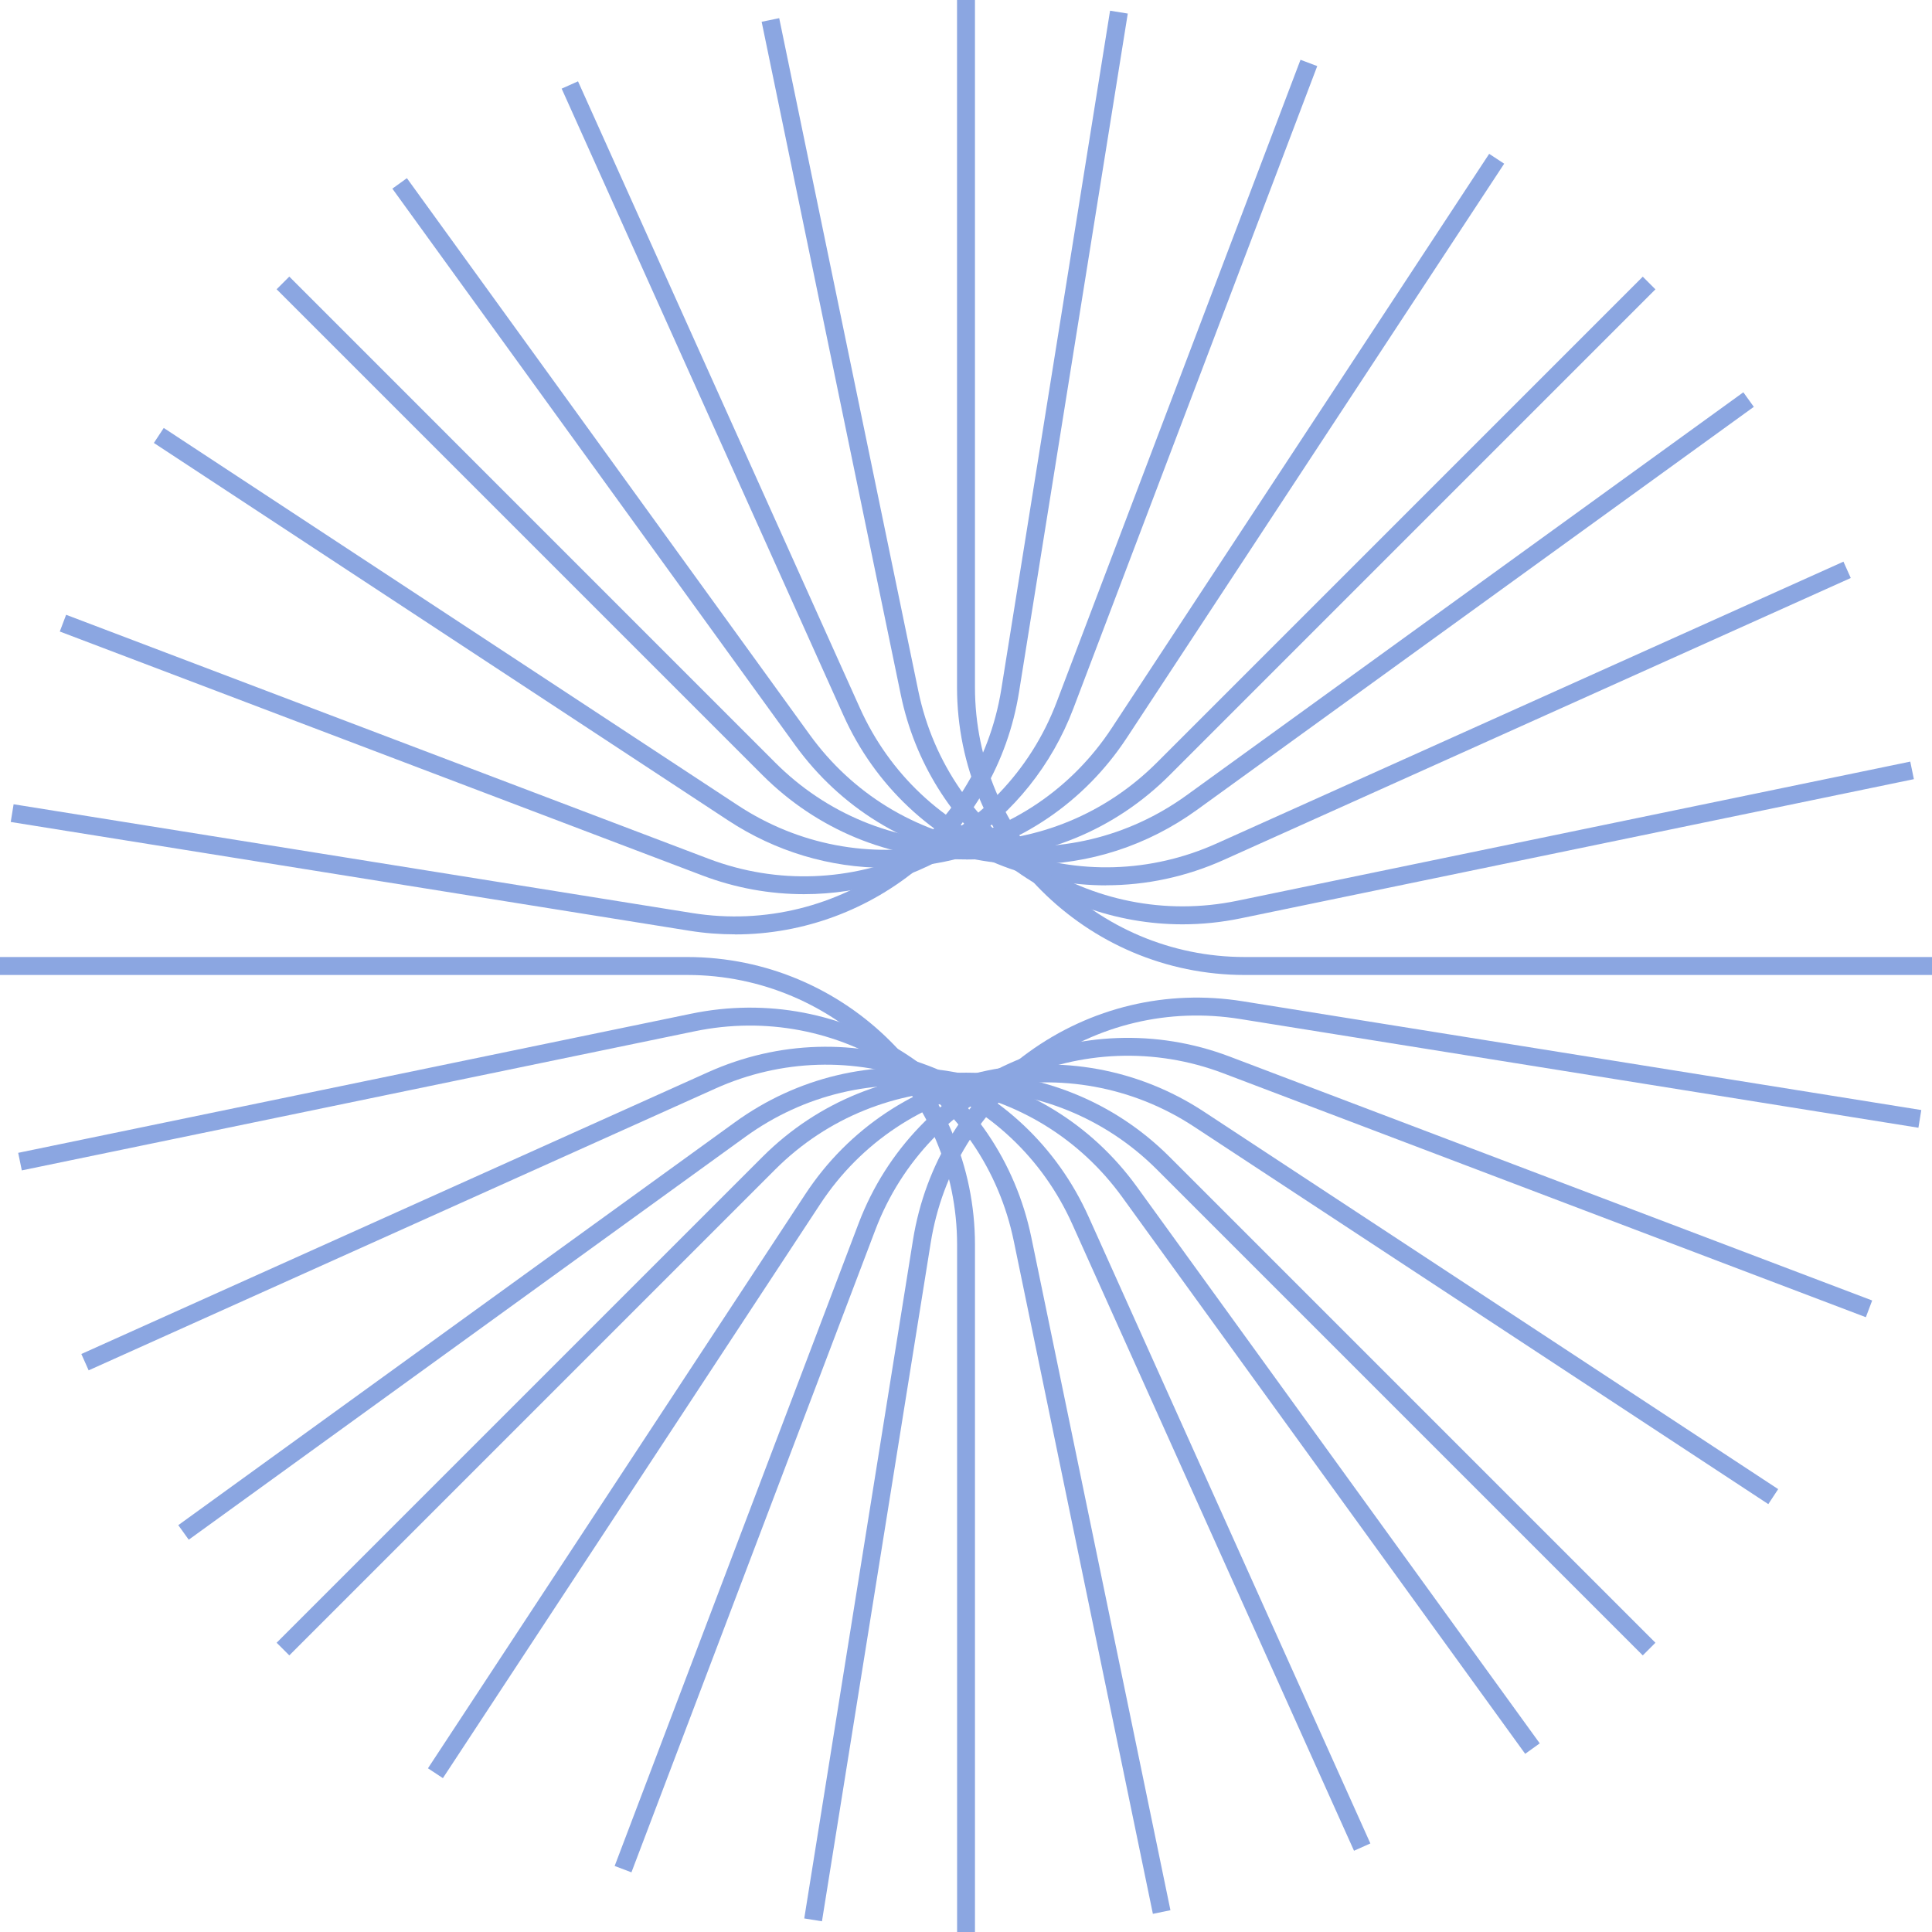
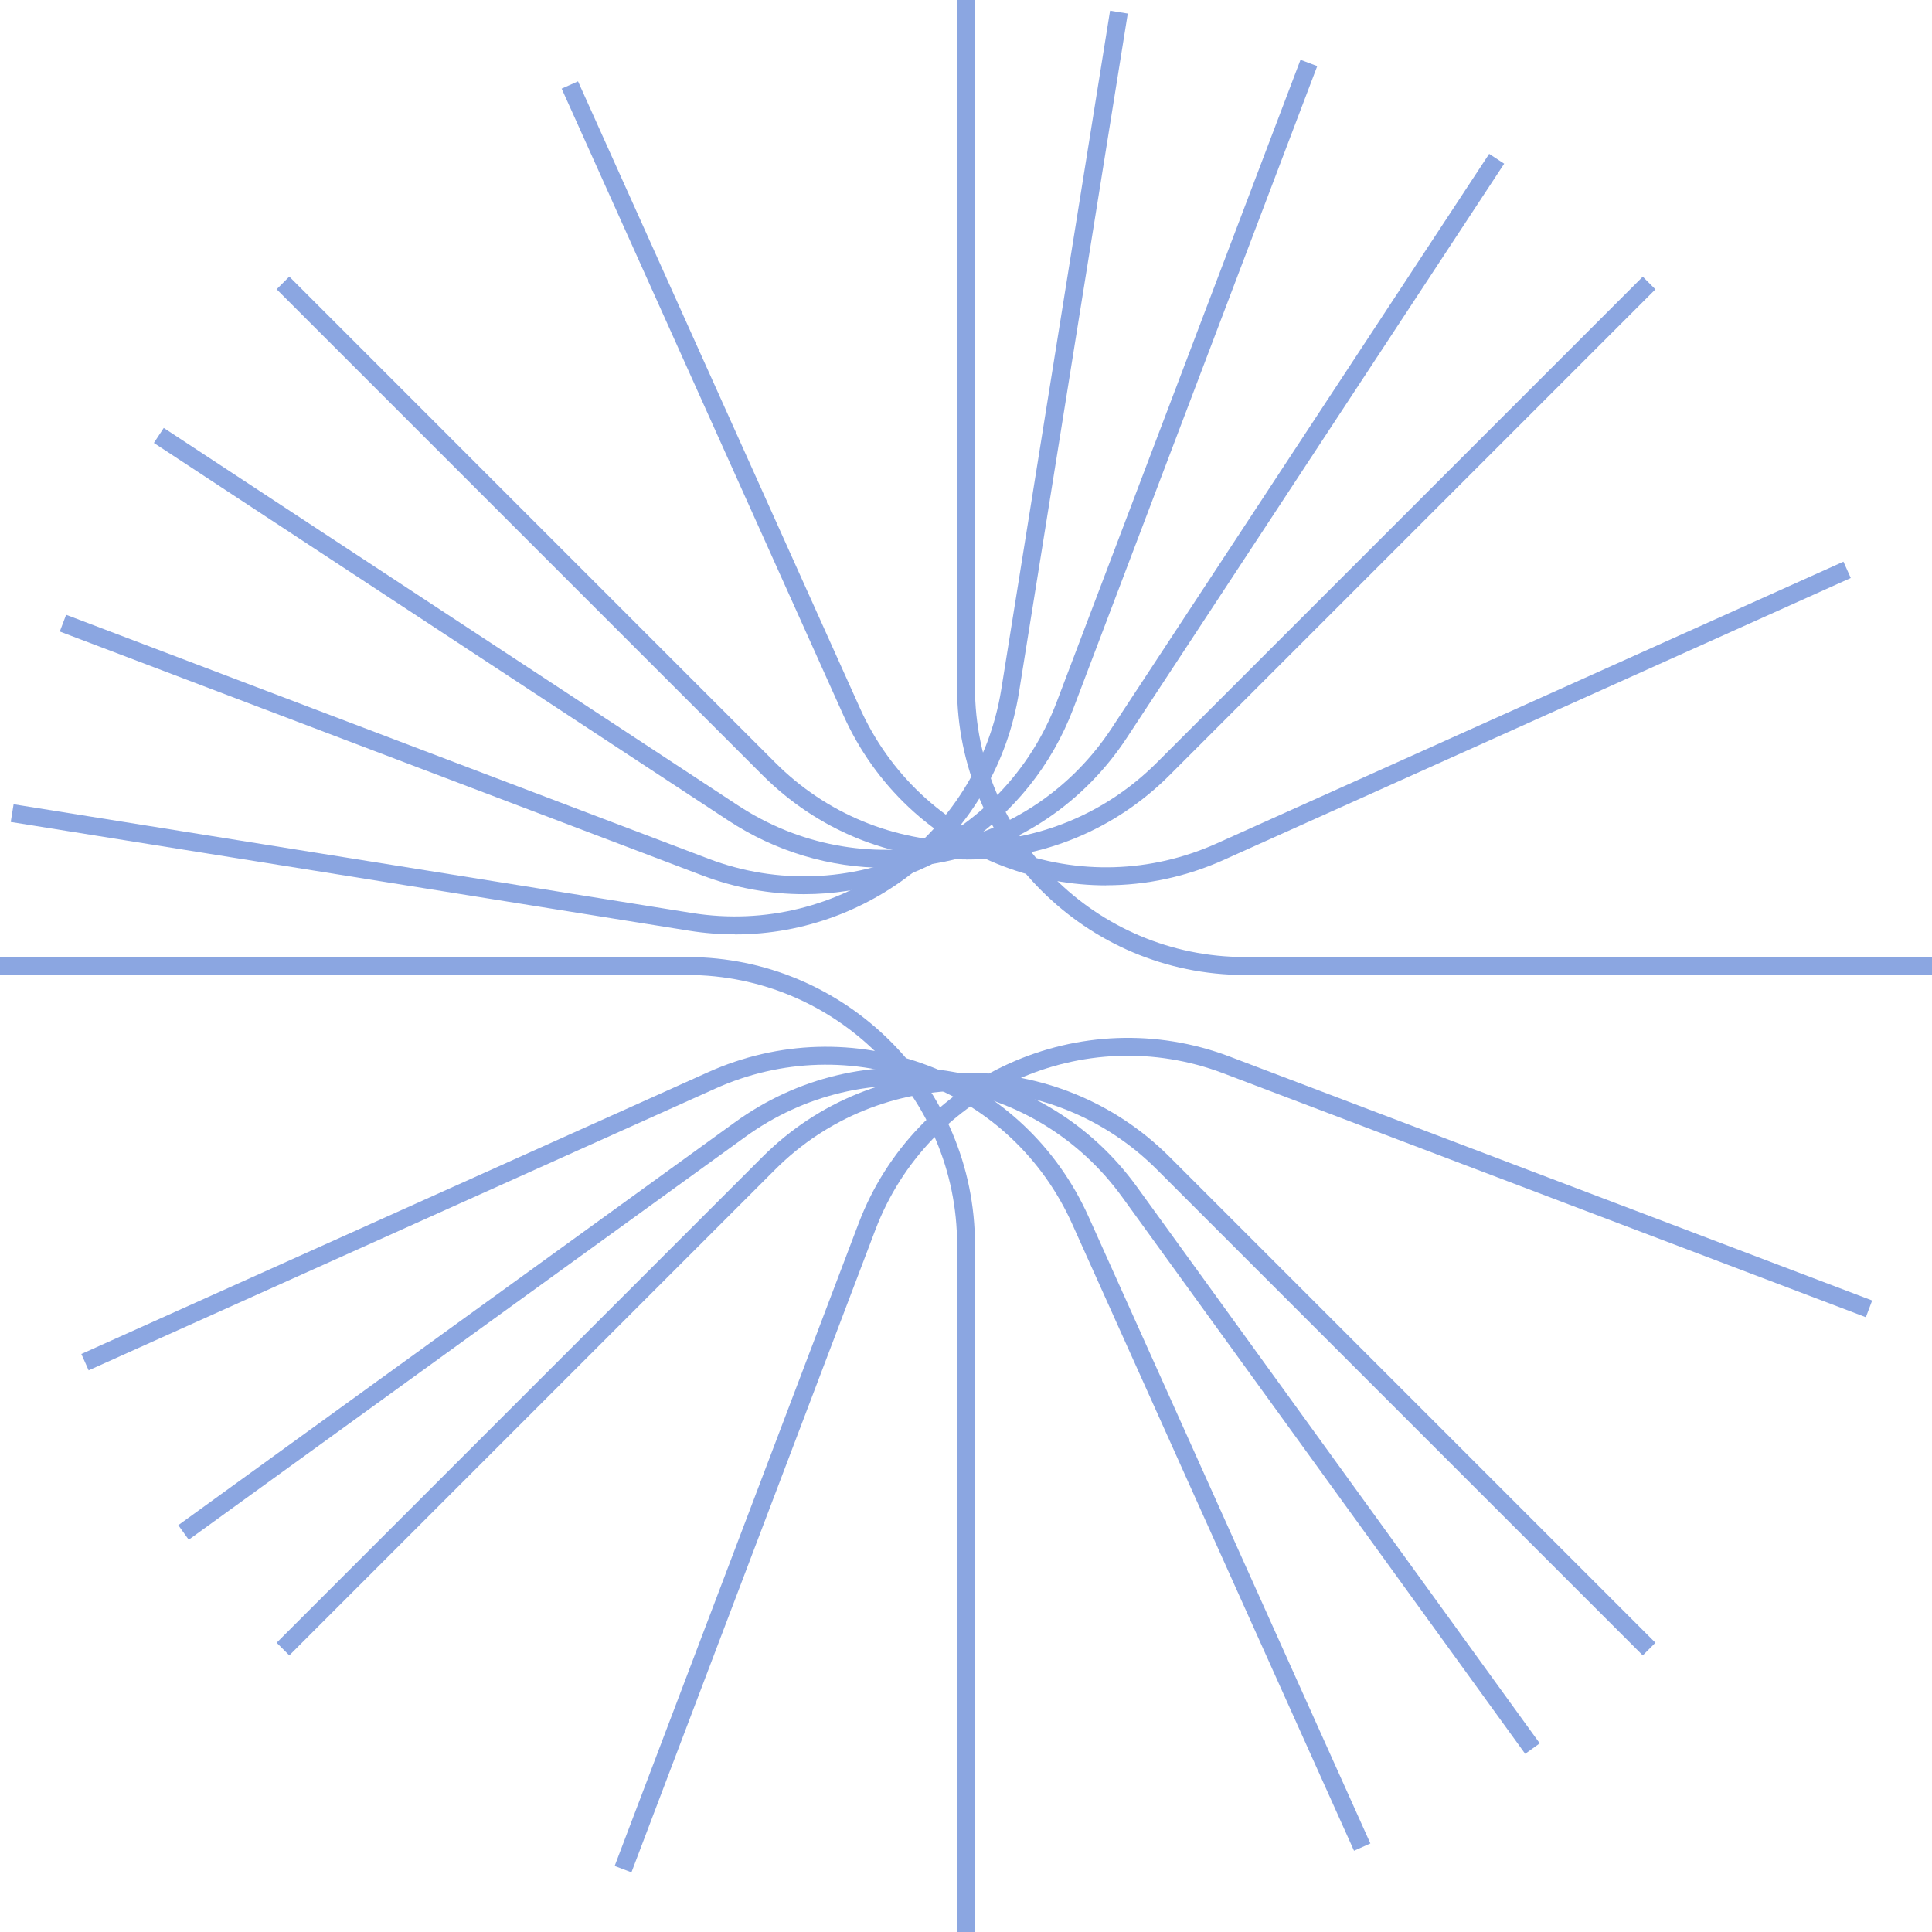
<svg xmlns="http://www.w3.org/2000/svg" width="180" height="180" viewBox="0 0 180 180" fill="none">
  <g opacity="0.5" clip-path="url(#clip0_99635_46103)">
-     <path d="M76.58 179.003L86.713 115.785C87.773 109.156 91.354 103.335 96.796 99.395C102.238 95.456 108.888 93.876 115.517 94.936L178.735 105.069L179.002 103.419L115.783 93.286C108.712 92.156 101.62 93.841 95.82 98.04C90.02 102.239 86.2 108.447 85.062 115.518L74.93 178.736L76.58 179.003Z" fill="#184DC4" />
    <path d="M68.481 87.058C81.415 87.058 92.833 77.655 94.939 64.489L105.072 1.264L103.422 0.997L93.289 64.216C91.098 77.908 78.171 87.254 64.485 85.064L1.267 74.931L1 76.581L64.219 86.714C65.651 86.945 67.069 87.051 68.474 87.051L68.481 87.058Z" fill="#184DC4" />
    <path d="M142.098 163.4L143.454 162.424L105.914 110.56C101.715 104.76 95.508 100.94 88.437 99.803C81.366 98.672 74.273 100.358 68.473 104.557L16.61 142.096L17.585 143.451L69.45 105.912C74.891 101.973 81.541 100.393 88.17 101.453C94.799 102.513 100.62 106.095 104.559 111.537L142.098 163.4Z" fill="#184DC4" />
-     <path d="M95.869 80.541C101.465 80.541 106.907 78.793 111.535 75.443L163.399 37.904L162.423 36.549L110.559 74.088C105.117 78.027 98.467 79.607 91.838 78.547C85.21 77.487 79.388 73.906 75.449 68.463L37.91 16.6L36.555 17.576L74.094 69.44C78.293 75.24 84.501 79.06 91.572 80.197C93.011 80.429 94.444 80.541 95.869 80.541Z" fill="#184DC4" />
-     <path d="M41.262 165.668L76.427 112.168C84.046 100.582 99.663 97.352 111.249 104.971L164.749 140.136L165.669 138.739L112.169 103.573C99.817 95.449 83.154 98.897 75.037 111.248L39.871 164.748L41.269 165.668H41.262Z" fill="#184DC4" />
    <path d="M82.512 80.844C84.338 80.844 86.17 80.654 87.996 80.282C95.011 78.828 101.036 74.735 104.975 68.752L140.141 15.252L138.743 14.332L103.578 67.832C99.891 73.443 94.231 77.284 87.659 78.646C81.079 80.008 74.367 78.723 68.756 75.037L15.256 39.871L14.336 41.268L67.836 76.434C72.26 79.341 77.33 80.851 82.512 80.851V80.844Z" fill="#184DC4" />
-     <path d="M107.411 178.308L109.047 177.971L96.084 115.272C94.631 108.257 90.537 102.232 84.554 98.293C78.572 94.361 71.409 92.991 64.394 94.445L1.695 107.407L2.032 109.043L64.731 96.081C71.311 94.719 78.024 96.004 83.634 99.69C89.245 103.377 93.086 109.036 94.448 115.609L107.411 178.308Z" fill="#184DC4" />
-     <path d="M110.179 86.117C111.969 86.117 113.788 85.934 115.613 85.555L178.312 72.593L177.975 70.957L115.276 83.919C101.696 86.728 88.368 77.964 85.56 64.384L72.597 1.692L70.961 2.029L83.924 64.728C86.543 77.382 97.729 86.117 110.171 86.117H110.179Z" fill="#184DC4" />
    <path d="M58.831 174.439L81.555 114.584C86.477 101.621 101.026 95.077 113.982 99.999L173.837 122.722L174.426 121.163L114.572 98.441C100.752 93.195 85.234 100.168 79.989 113.994L57.266 173.849L58.825 174.439H58.831Z" fill="#184DC4" />
    <path d="M74.905 83.308C85.726 83.308 95.943 76.708 100.001 66.013L122.724 6.158L121.165 5.569L98.442 65.424C93.52 78.386 78.971 84.93 66.015 80.008L6.16 57.278L5.57 58.837L65.425 81.56C68.55 82.747 71.752 83.308 74.912 83.308H74.905Z" fill="#184DC4" />
    <path d="M126.15 172.43L127.674 171.749L101.419 113.355C98.484 106.824 93.175 101.825 86.484 99.283C79.785 96.741 72.503 96.958 65.972 99.894L7.578 126.149L8.259 127.672L66.654 101.417C72.777 98.665 79.609 98.461 85.887 100.842C92.164 103.222 97.143 107.913 99.895 114.036L126.15 172.43Z" fill="#184DC4" />
    <path d="M103.055 82.48C106.797 82.48 110.526 81.686 114.037 80.106L172.431 53.851L171.75 52.328L113.356 78.582C107.233 81.335 100.4 81.539 94.123 79.158C87.845 76.778 82.867 72.087 80.114 65.964L53.852 7.577L52.328 8.258L78.583 66.652C81.518 73.183 86.827 78.182 93.519 80.724C96.615 81.897 99.832 82.487 103.048 82.487L103.055 82.48Z" fill="#184DC4" />
    <path d="M26.953 154.229L72.224 108.959C82.026 99.156 97.98 99.156 107.783 108.959L153.053 154.229L154.233 153.05L108.962 107.779C98.507 97.324 81.499 97.324 71.044 107.779L25.773 153.05L26.953 154.229Z" fill="#184DC4" />
    <path d="M90.003 80.078C97.165 80.078 103.899 77.29 108.962 72.228L154.233 26.957L153.053 25.777L107.783 71.048C103.036 75.795 96.716 78.414 90.003 78.414C83.29 78.414 76.97 75.802 72.224 71.048L26.953 25.77L25.773 26.95L71.044 72.221C76.107 77.283 82.841 80.071 90.003 80.071V80.078Z" fill="#184DC4" />
    <path d="M89.164 180H90.836V115.974C90.836 101.193 78.807 89.164 64.026 89.164H0V90.836H64.026C77.887 90.836 89.171 102.113 89.171 115.981V180.007L89.164 180Z" fill="#184DC4" />
    <path d="M115.981 90.836H180.007V89.164H115.981C102.12 89.164 90.835 77.887 90.835 64.019V0H89.164V64.026C89.164 78.807 101.193 90.836 115.974 90.836H115.981Z" fill="#184DC4" />
  </g>
  <defs>
    <clipPath id="clip0_99635_46103">
      <rect width="180" height="180" fill="white" />
    </clipPath>
  </defs>
</svg>